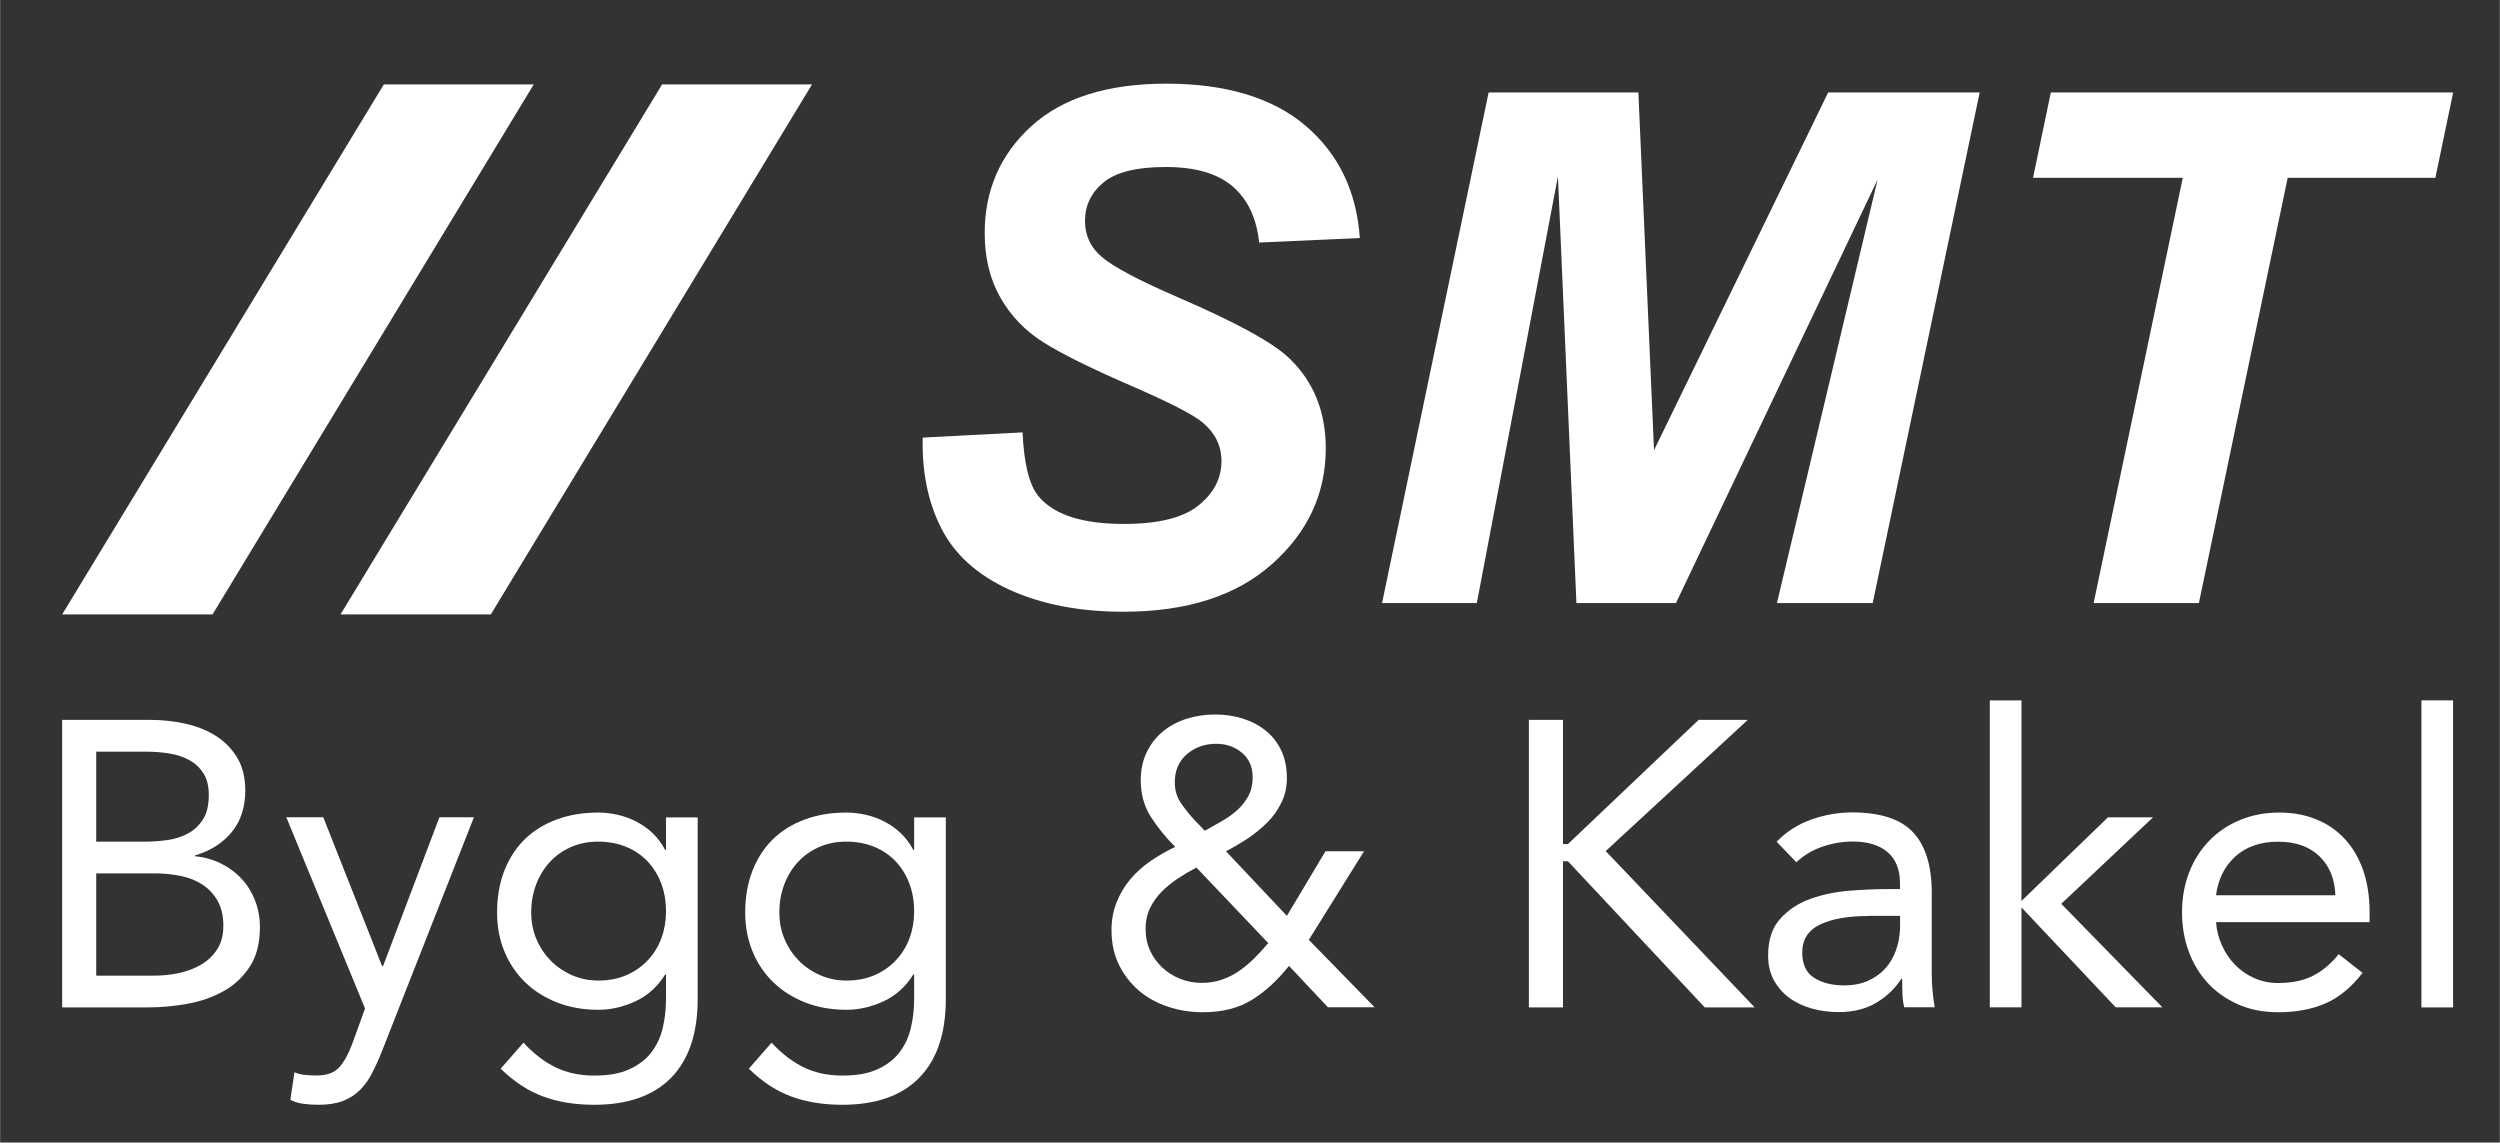
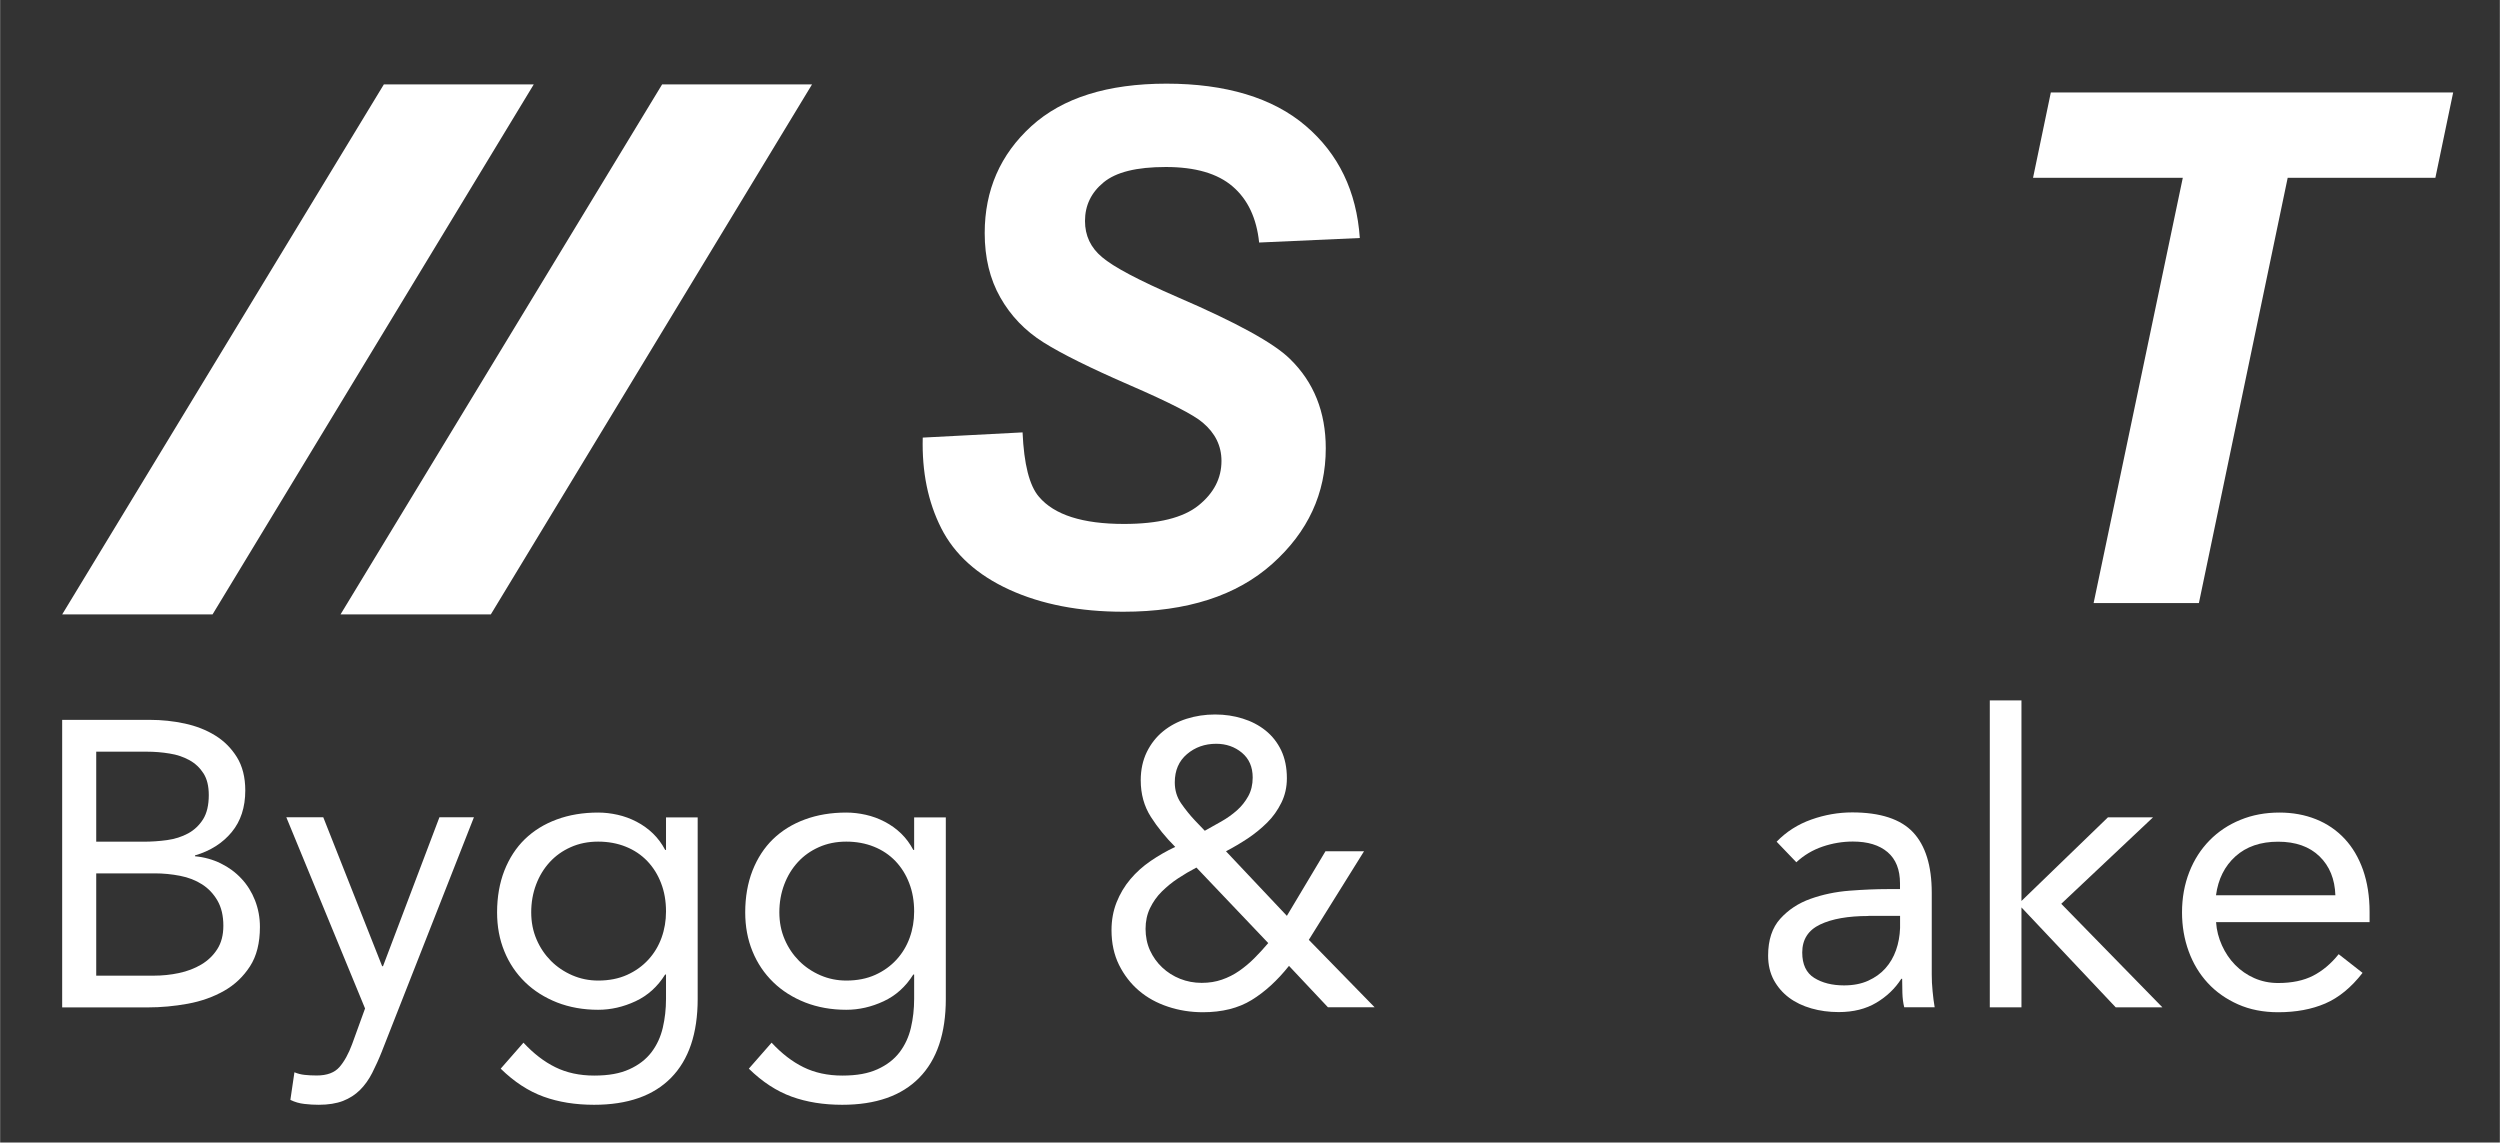
<svg xmlns="http://www.w3.org/2000/svg" id="Lager_1" width="115.01mm" height="52.56mm" version="1.1" viewBox="0 0 326 149">
  <rect x="0" y="0" width="326" height="149" fill="#333333" stroke="none" />
  <defs>
    <style>
      .st0 {
        fill: #fff;
      }
    </style>
  </defs>
  <g>
    <path class="st0" d="M8.09,93.88h11.44c1.55,0,3.07.16,4.55.48,1.48.32,2.81.84,3.97,1.56,1.17.72,2.11,1.67,2.83,2.83.72,1.17,1.09,2.61,1.09,4.34,0,2.19-.59,4-1.77,5.43-1.18,1.43-2.78,2.45-4.79,3.04v.11c1.2.11,2.32.42,3.36.93,1.04.51,1.94,1.17,2.7,1.99.76.81,1.35,1.76,1.77,2.83.42,1.08.64,2.23.64,3.47,0,2.08-.43,3.8-1.3,5.14-.87,1.34-1.99,2.41-3.39,3.2-1.4.79-2.97,1.35-4.71,1.67-1.75.32-3.49.48-5.22.48h-11.17v-37.49ZM12.54,109.77h6.14c1.06,0,2.09-.07,3.1-.21,1.01-.14,1.91-.43,2.73-.87.81-.44,1.46-1.06,1.96-1.85.49-.79.74-1.84.74-3.15,0-1.17-.23-2.11-.69-2.83-.46-.72-1.07-1.3-1.83-1.72-.76-.42-1.62-.72-2.6-.87-.97-.16-1.95-.24-2.94-.24h-6.62v11.76ZM12.54,127.24h7.52c1.09,0,2.18-.11,3.26-.34,1.08-.23,2.05-.6,2.91-1.11.86-.51,1.56-1.18,2.09-2.01s.79-1.84.79-3.05c0-1.31-.26-2.4-.77-3.28-.51-.88-1.18-1.59-2.01-2.12-.83-.53-1.78-.9-2.86-1.11-1.08-.21-2.18-.32-3.31-.32h-7.63v13.35Z" />
    <path class="st0" d="M49.82,137.04c-.42,1.06-.86,2.02-1.3,2.89-.44.86-.97,1.61-1.59,2.22-.62.62-1.36,1.09-2.22,1.43-.87.33-1.92.5-3.15.5-.6,0-1.23-.03-1.88-.11-.65-.07-1.26-.25-1.83-.53l.53-3.6c.42.18.86.29,1.32.34.46.05.99.08,1.59.08,1.34,0,2.33-.37,2.97-1.11.64-.74,1.18-1.73,1.64-2.97l1.69-4.66-10.27-24.94h4.82l7.68,19.43h.11l7.36-19.43h4.5l-11.97,30.45Z" />
    <path class="st0" d="M90.97,130.26c0,4.52-1.16,7.95-3.47,10.3-2.31,2.35-5.66,3.52-10.04,3.52-2.44,0-4.63-.35-6.59-1.06-1.96-.71-3.82-1.92-5.59-3.65l2.97-3.39c1.31,1.41,2.69,2.48,4.16,3.2,1.46.72,3.15,1.09,5.06,1.09s3.36-.27,4.58-.82c1.22-.55,2.18-1.29,2.89-2.22.71-.94,1.2-2,1.48-3.2.28-1.2.42-2.45.42-3.76v-3.18h-.11c-.99,1.59-2.28,2.75-3.87,3.49-1.59.74-3.21,1.11-4.87,1.11-1.94,0-3.73-.32-5.35-.95-1.62-.64-3.02-1.52-4.18-2.65-1.16-1.13-2.07-2.47-2.7-4.02-.64-1.55-.95-3.25-.95-5.08,0-2.01.32-3.83.95-5.45.64-1.62,1.53-2.99,2.67-4.1,1.15-1.11,2.53-1.97,4.16-2.57,1.62-.6,3.42-.9,5.4-.9.85,0,1.69.1,2.54.29.85.19,1.67.49,2.46.9.79.41,1.51.92,2.15,1.54.64.62,1.16,1.33,1.59,2.14h.11v-4.24h4.13v23.67ZM69.26,118.98c0,1.27.23,2.45.69,3.52.46,1.08,1.09,2.01,1.88,2.81.79.79,1.72,1.42,2.78,1.88,1.06.46,2.19.69,3.39.69,1.41,0,2.67-.25,3.76-.74,1.09-.49,2.02-1.16,2.78-1.99.76-.83,1.33-1.78,1.72-2.86.39-1.08.58-2.22.58-3.42,0-1.34-.21-2.57-.64-3.68-.42-1.11-1.02-2.07-1.8-2.89-.78-.81-1.71-1.44-2.81-1.88-1.09-.44-2.3-.66-3.6-.66s-2.5.24-3.57.72c-1.08.48-1.99,1.13-2.75,1.96-.76.83-1.35,1.8-1.77,2.91-.42,1.11-.64,2.32-.64,3.63Z" />
    <path class="st0" d="M123.33,130.26c0,4.52-1.16,7.95-3.47,10.3-2.31,2.35-5.66,3.52-10.04,3.52-2.44,0-4.63-.35-6.59-1.06-1.96-.71-3.82-1.92-5.59-3.65l2.97-3.39c1.31,1.41,2.69,2.48,4.16,3.2,1.46.72,3.15,1.09,5.06,1.09s3.36-.27,4.58-.82c1.22-.55,2.18-1.29,2.89-2.22.71-.94,1.2-2,1.48-3.2.28-1.2.42-2.45.42-3.76v-3.18h-.11c-.99,1.59-2.28,2.75-3.87,3.49-1.59.74-3.21,1.11-4.87,1.11-1.94,0-3.73-.32-5.35-.95-1.62-.64-3.02-1.52-4.18-2.65-1.16-1.13-2.07-2.47-2.7-4.02-.64-1.55-.95-3.25-.95-5.08,0-2.01.32-3.83.95-5.45.64-1.62,1.53-2.99,2.67-4.1,1.15-1.11,2.53-1.97,4.16-2.57,1.62-.6,3.42-.9,5.4-.9.85,0,1.69.1,2.54.29.85.19,1.67.49,2.46.9.79.41,1.51.92,2.15,1.54.64.62,1.16,1.33,1.59,2.14h.11v-4.24h4.13v23.67ZM101.62,118.98c0,1.27.23,2.45.69,3.52.46,1.08,1.09,2.01,1.88,2.81.79.79,1.72,1.42,2.78,1.88,1.06.46,2.19.69,3.39.69,1.41,0,2.67-.25,3.76-.74,1.09-.49,2.02-1.16,2.78-1.99.76-.83,1.33-1.78,1.72-2.86.39-1.08.58-2.22.58-3.42,0-1.34-.21-2.57-.64-3.68-.42-1.11-1.02-2.07-1.8-2.89-.78-.81-1.71-1.44-2.81-1.88-1.09-.44-2.3-.66-3.6-.66s-2.5.24-3.57.72c-1.08.48-1.99,1.13-2.75,1.96-.76.83-1.35,1.8-1.77,2.91-.42,1.11-.64,2.32-.64,3.63Z" />
    <path class="st0" d="M168.08,125.97c-1.52,1.91-3.14,3.39-4.87,4.45-1.73,1.06-3.85,1.59-6.35,1.59-1.59,0-3.11-.24-4.55-.72-1.45-.48-2.71-1.17-3.79-2.09-1.08-.92-1.94-2.04-2.6-3.36-.65-1.32-.98-2.83-.98-4.53,0-1.31.22-2.52.66-3.63.44-1.11,1.04-2.12,1.8-3.02.76-.9,1.64-1.69,2.65-2.38,1.01-.69,2.07-1.3,3.2-1.83-1.24-1.24-2.3-2.54-3.18-3.92-.88-1.38-1.32-2.97-1.32-4.77,0-1.38.27-2.6.79-3.68.53-1.08,1.24-1.98,2.12-2.7.88-.72,1.91-1.27,3.07-1.64,1.17-.37,2.4-.56,3.71-.56s2.47.18,3.6.53c1.13.35,2.13.87,2.99,1.56.86.69,1.54,1.55,2.04,2.59.49,1.04.74,2.25.74,3.63,0,1.17-.24,2.23-.72,3.2-.48.97-1.09,1.84-1.85,2.59s-1.61,1.45-2.54,2.07c-.94.62-1.88,1.17-2.83,1.67l7.94,8.42,5.03-8.42h5.03l-7.2,11.55,8.58,8.79h-6.09l-5.08-5.4ZM156,113.15c-.81.42-1.61.89-2.38,1.4-.78.51-1.48,1.09-2.12,1.72-.64.63-1.15,1.36-1.54,2.17-.39.81-.58,1.71-.58,2.7s.19,1.96.58,2.81c.39.85.92,1.59,1.59,2.22.67.63,1.45,1.13,2.33,1.48.88.35,1.82.53,2.81.53s1.84-.14,2.65-.42c.81-.28,1.56-.66,2.25-1.14.69-.48,1.34-1.02,1.96-1.64.62-.62,1.23-1.28,1.83-1.99l-9.37-9.85ZM157.11,108.34c.71-.39,1.43-.79,2.17-1.22.74-.42,1.41-.9,2.01-1.43.6-.53,1.09-1.15,1.48-1.85.39-.71.58-1.52.58-2.44,0-1.38-.47-2.45-1.4-3.23-.94-.78-2.06-1.17-3.36-1.17-1.48,0-2.75.45-3.81,1.35-1.06.9-1.59,2.13-1.59,3.68,0,1.02.27,1.93.82,2.73.55.79,1.14,1.53,1.77,2.2l1.32,1.38Z" />
-     <path class="st0" d="M199.37,93.88h4.45v16.2h.64l17.05-16.2h6.41l-18.53,17.11,19.43,20.39h-6.51l-17.85-19.06h-.64v19.06h-4.45v-37.49Z" />
    <path class="st0" d="M231.68,109.77c1.27-1.31,2.78-2.27,4.53-2.89s3.52-.93,5.32-.93c3.67,0,6.32.87,7.94,2.59,1.62,1.73,2.44,4.36,2.44,7.89v10.64c0,.71.03,1.44.11,2.2.07.76.16,1.46.27,2.09h-3.97c-.14-.56-.22-1.19-.24-1.88-.02-.69-.03-1.3-.03-1.83h-.11c-.81,1.27-1.9,2.31-3.26,3.12-1.36.81-2.99,1.22-4.9,1.22-1.27,0-2.46-.16-3.57-.48-1.11-.32-2.08-.78-2.91-1.4-.83-.62-1.49-1.39-1.99-2.3-.49-.92-.74-1.98-.74-3.18,0-2.05.53-3.65,1.59-4.82,1.06-1.17,2.37-2.03,3.94-2.59,1.57-.56,3.27-.92,5.08-1.06,1.82-.14,3.49-.21,5-.21h1.59v-.74c0-1.8-.54-3.16-1.62-4.08-1.08-.92-2.59-1.38-4.53-1.38-1.34,0-2.66.22-3.95.66-1.29.44-2.43,1.12-3.42,2.04l-2.59-2.7ZM243.65,119.46c-2.65,0-4.75.37-6.3,1.11-1.55.74-2.33,1.96-2.33,3.65,0,1.55.52,2.66,1.56,3.31,1.04.65,2.34.98,3.89.98,1.2,0,2.25-.2,3.15-.61.9-.41,1.65-.94,2.25-1.62.6-.67,1.06-1.46,1.38-2.36s.49-1.86.53-2.89v-1.59h-4.13Z" />
    <path class="st0" d="M259.48,91.34h4.13v26.16l11.28-10.91h5.88l-11.97,11.28,13.19,13.5h-6.09l-12.29-13.03v13.03h-4.13v-40.04Z" />
    <path class="st0" d="M308.1,126.87c-1.48,1.91-3.11,3.24-4.87,4-1.77.76-3.81,1.14-6.14,1.14-1.94,0-3.69-.34-5.24-1.03-1.55-.69-2.87-1.62-3.94-2.78-1.08-1.17-1.91-2.54-2.49-4.13-.58-1.59-.87-3.28-.87-5.08,0-1.91.32-3.66.95-5.27s1.52-2.98,2.65-4.13c1.13-1.15,2.47-2.04,4.02-2.67,1.55-.64,3.25-.95,5.08-.95,1.73,0,3.32.29,4.77.87,1.45.58,2.69,1.43,3.73,2.54,1.04,1.11,1.84,2.47,2.41,4.08.56,1.61.85,3.43.85,5.48v1.32h-20.02c.07,1.06.33,2.07.77,3.04.44.97,1.01,1.82,1.72,2.54.71.72,1.54,1.3,2.49,1.72.95.42,1.99.64,3.12.64,1.8,0,3.32-.32,4.55-.95,1.24-.64,2.35-1.57,3.34-2.81l3.12,2.44ZM304.55,116.76c-.07-2.12-.76-3.81-2.07-5.08s-3.11-1.91-5.4-1.91-4.15.64-5.56,1.91-2.26,2.97-2.54,5.08h15.57Z" />
-     <path class="st0" d="M315.77,91.34h4.13v40.04h-4.13v-40.04Z" />
  </g>
  <g>
    <path class="st0" d="M120.3,57.07l13.04-.68c.18,4.15.89,6.95,2.14,8.4,2,2.36,5.69,3.54,11.08,3.54,4.48,0,7.72-.8,9.72-2.41s3-3.54,3-5.81c0-1.97-.82-3.63-2.45-5-1.15-1-4.31-2.62-9.47-4.86-5.16-2.24-8.93-4.11-11.31-5.61-2.38-1.5-4.25-3.44-5.61-5.84-1.36-2.39-2.04-5.19-2.04-8.4,0-5.6,2.03-10.25,6.09-13.95,4.06-3.69,9.93-5.54,17.62-5.54s13.86,1.83,18.15,5.5c4.29,3.66,6.64,8.54,7.06,14.63l-13.13.59c-.33-3.18-1.48-5.62-3.45-7.31-1.97-1.7-4.88-2.54-8.72-2.54s-6.49.67-8.11,2c-1.62,1.33-2.43,3.01-2.43,5.04,0,1.91.74,3.48,2.23,4.72,1.48,1.27,4.77,3.01,9.86,5.22,7.66,3.3,12.54,5.98,14.63,8.04,3.12,3.03,4.68,6.92,4.68,11.67,0,5.88-2.32,10.9-6.97,15.06-4.65,4.16-11.12,6.25-19.42,6.25-5.72,0-10.68-.96-14.88-2.88-4.19-1.92-7.15-4.6-8.88-8.02-1.73-3.42-2.53-7.36-2.41-11.81Z" />
-     <path class="st0" d="M218.56,78.65h-12.99l-2.41-55.65-10.58,55.65h-12.36l13.9-66.59h19.53l2.04,46.65,22.71-46.65h19.76l-13.95,66.59h-12.49l13.13-55.24-26.3,55.24Z" />
    <path class="st0" d="M286.74,78.65h-13.72l11.63-55.46h-19.53l2.32-11.13h52.47l-2.32,11.13h-19.26l-11.58,55.46Z" />
  </g>
  <g>
    <polygon class="st0" points="44.39 80.13 63.99 80.13 105.88 11.01 86.33 11.01 44.39 80.13" />
    <polygon class="st0" points="8.09 80.13 27.7 80.13 69.59 11.01 50.04 11.01 8.09 80.13" />
  </g>
</svg>